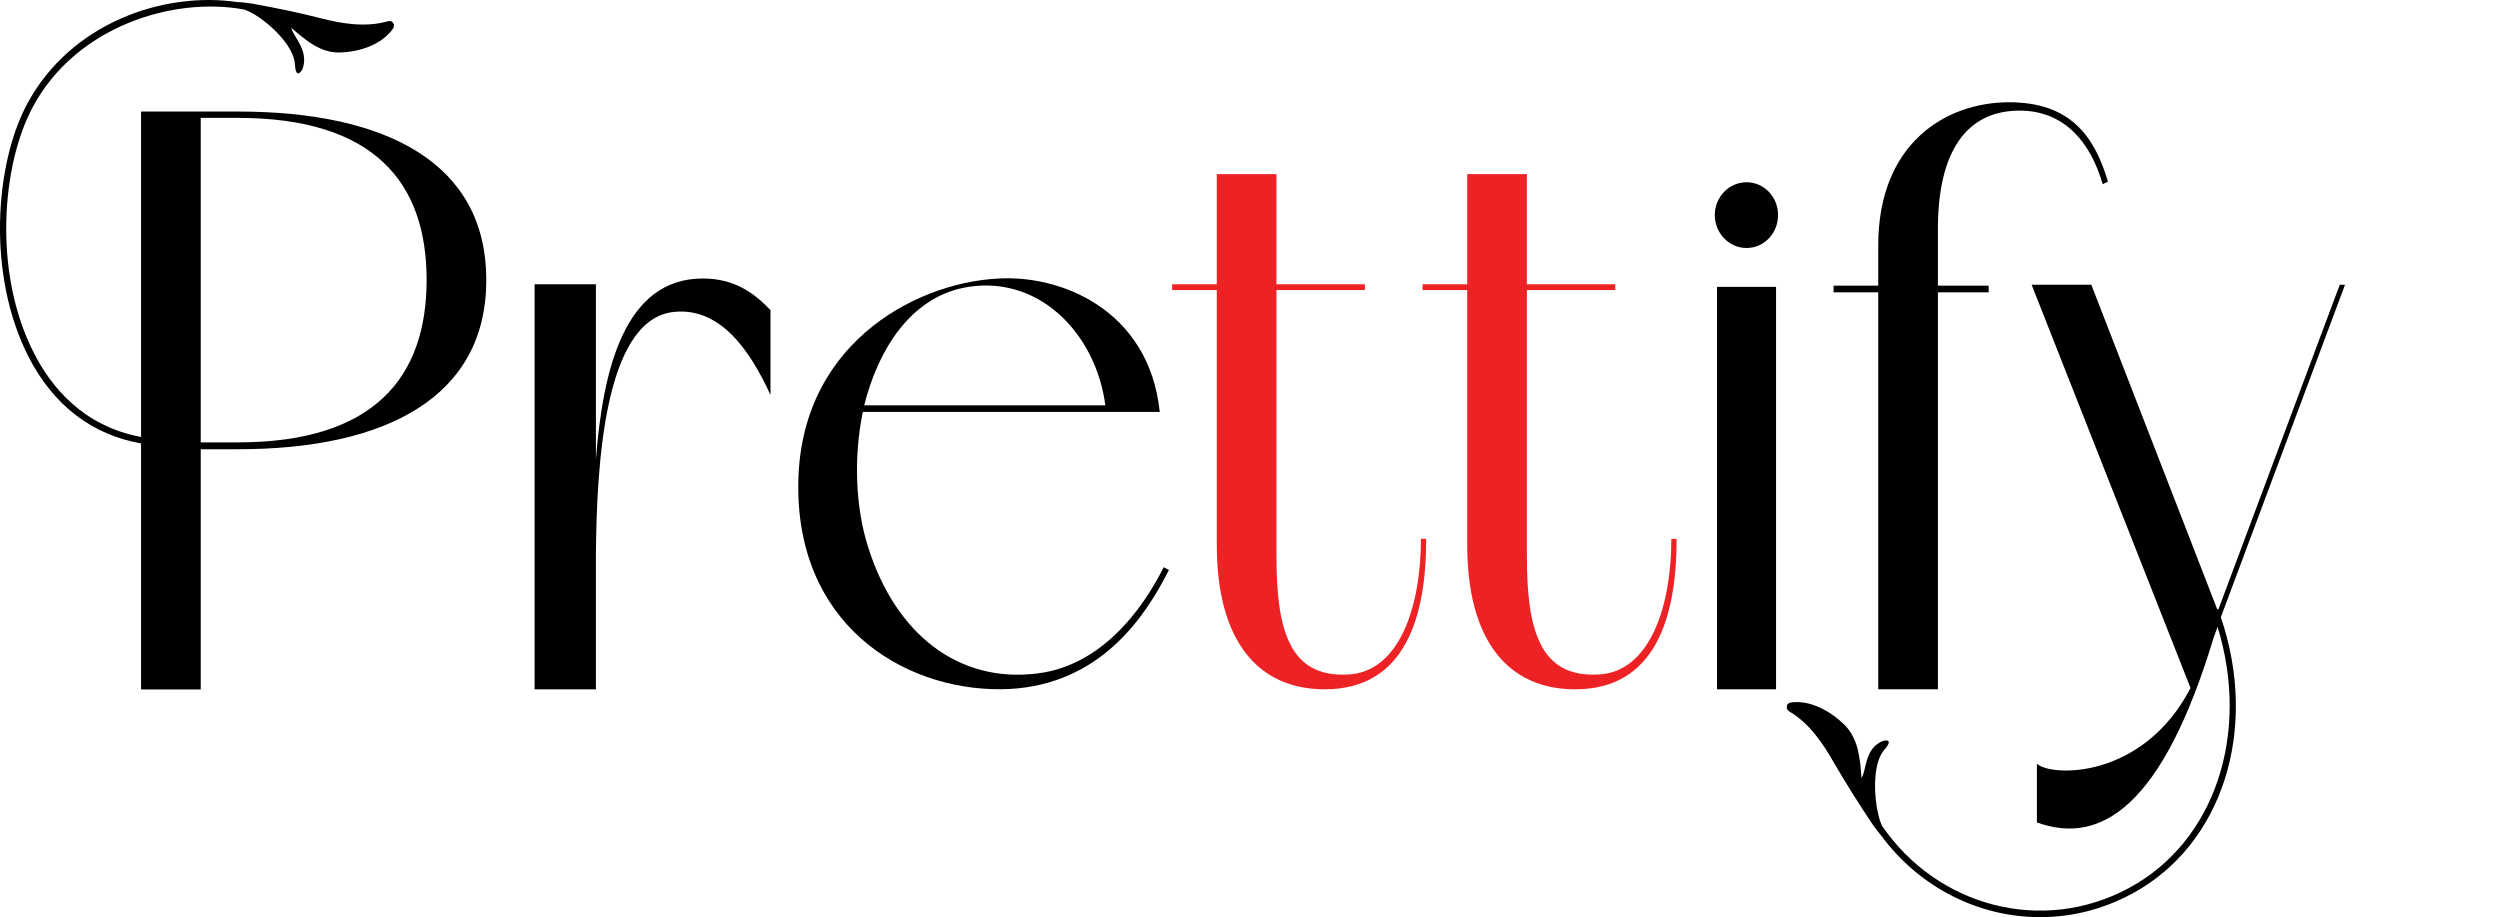
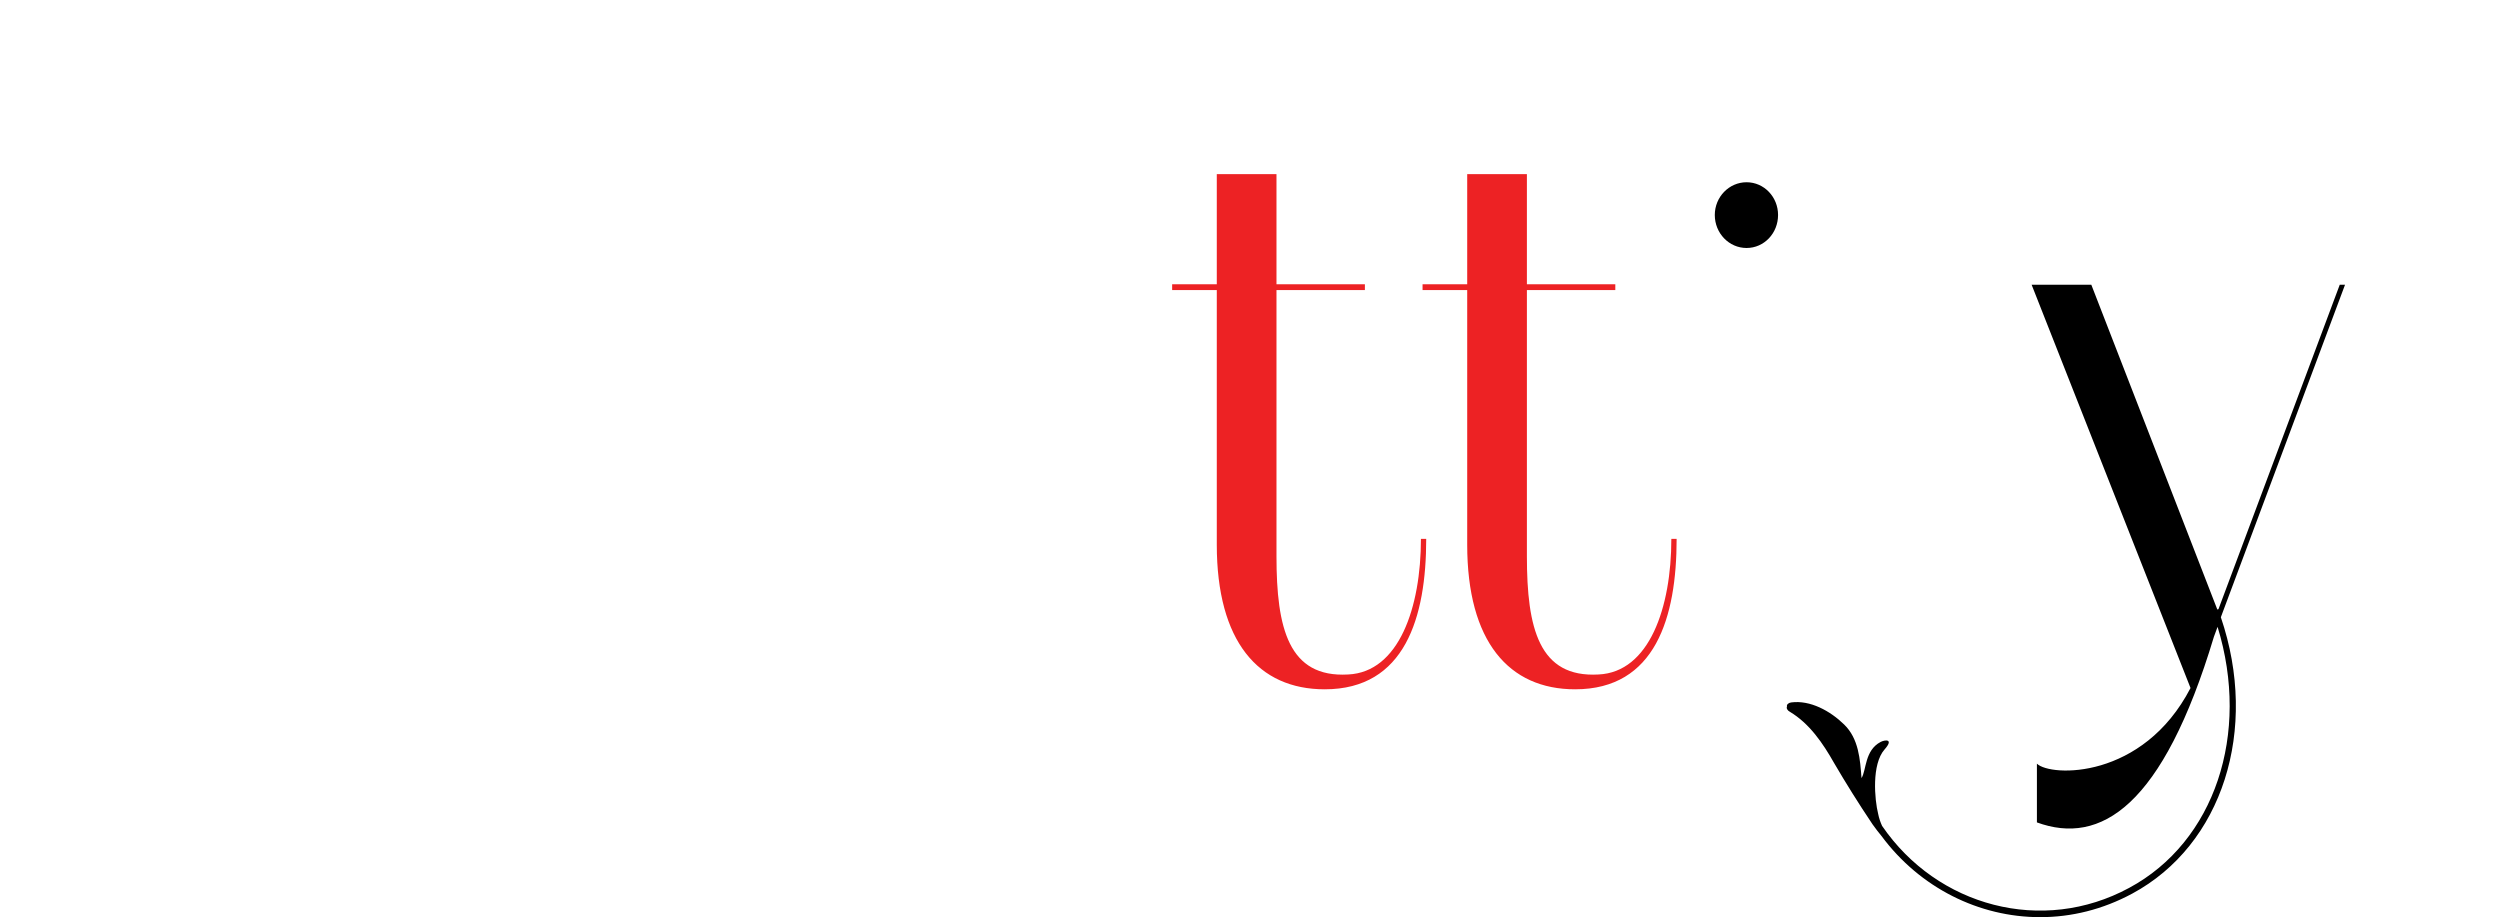
<svg xmlns="http://www.w3.org/2000/svg" width="169" height="62" viewBox="0 0 169 62" fill="none">
  <g clip-path="url(#clip0_20_118)">
-     <path d="M16.077 29.905H13.569V7.969H16.077C25.294 7.969 28.839 12.337 28.839 18.915C28.843 25.501 25.298 29.905 16.077 29.905ZM16.077 7.54H9.535V29.538C5.594 28.809 3.43 26.11 2.299 23.875C-0.472 18.486 0.093 11.145 2.24 7.191C5.122 1.842 11.626 -0.256 16.511 0.645C16.774 0.742 17.017 0.862 17.242 0.998C18.092 1.506 19.882 3.035 19.942 4.386C20.001 5.389 20.392 4.837 20.486 4.563C20.843 3.348 19.823 2.487 19.691 1.882C20.635 2.686 21.655 3.605 23.011 3.547C24.312 3.503 25.761 3.039 26.556 1.957C26.65 1.82 26.667 1.626 26.556 1.546C26.522 1.427 26.352 1.387 26.178 1.449C24.69 1.86 23.143 1.608 21.693 1.237C20.184 0.844 18.717 0.552 17.017 0.239C16.753 0.199 16.281 0.142 16.056 0.142C11.027 -0.601 4.786 1.573 1.861 6.979C-0.345 11.034 -0.906 18.557 1.921 24.101C3.596 27.391 6.219 29.392 9.535 29.975V46.606H13.569V30.369H16.077C26.165 30.369 32.874 26.804 32.874 18.928C32.878 11.048 26.165 7.54 16.077 7.54Z" fill="black" />
-     <path d="M52.085 20.96V26.698C50.767 23.835 48.71 20.606 45.339 21.114C40.87 21.878 40.343 31.362 40.284 37.356V46.597H36.139V19.215H40.284V31.031C40.756 25.037 42.188 18.826 47.507 18.826C49.649 18.826 50.971 19.802 52.085 20.96Z" fill="black" />
-     <path d="M58.419 27.4H74.722C74.063 22.422 70.067 18.428 65.072 19.466C61.586 20.213 59.397 23.521 58.419 27.4ZM79.02 38.527C77.384 41.778 74.365 46.222 68.278 46.575C61.642 46.906 54.172 42.697 53.968 33.332C53.722 23.402 61.795 19.131 67.41 18.835C71.708 18.543 77.681 20.951 78.4 27.846H58.326C57.705 30.885 57.816 34.255 58.683 36.976C60.57 42.966 64.868 46.164 70.067 45.532C75.084 44.963 77.834 40.007 78.663 38.346L79.02 38.527Z" fill="black" />
    <path d="M96.055 36.424C96.055 41.067 94.567 45.436 91.136 45.595C87.102 45.829 86.29 42.458 86.29 37.604V19.608H92.267V19.215H86.29V11.772H82.255V19.215H79.237V19.608H82.255V36.822C82.255 43.364 85.065 46.597 89.55 46.597C94.979 46.597 96.412 41.738 96.412 36.429H96.055V36.424Z" fill="#ED2224" />
    <path d="M112.983 36.424C112.983 41.067 111.495 45.436 108.064 45.595C104.03 45.829 103.218 42.458 103.218 37.604V19.608H109.195V19.215H103.218V11.772H99.183V19.215H96.165V19.608H99.183V36.822C99.183 43.364 101.993 46.597 106.478 46.597C111.907 46.597 113.34 41.738 113.34 36.429H112.983V36.424Z" fill="#ED2224" />
-     <path d="M116.069 46.597H120.061V19.392H116.069V46.597Z" fill="black" />
    <path d="M118.067 16.764C119.257 16.764 120.197 15.765 120.197 14.533C120.197 13.314 119.253 12.32 118.067 12.32C116.885 12.32 115.92 13.314 115.92 14.533C115.92 15.765 116.881 16.764 118.067 16.764Z" fill="black" />
-     <path d="M135.811 6.913C131.509 6.913 126.969 9.714 126.969 16.591V19.312H123.951V19.763H126.969V46.593H131.003V19.763H134.434V19.312H131.003V15.474C131.003 10.222 132.946 7.478 136.526 7.478C139.578 7.478 141.334 9.652 142.141 12.452L142.498 12.28C141.576 9.148 139.905 6.913 135.811 6.913Z" fill="black" />
    <path d="M158.525 19.246H158.168L149.968 41.181L149.891 41.204L141.372 19.246H137.337L148.08 46.509C144.858 52.719 138.617 52.52 137.695 51.624C137.695 53.033 137.695 55.595 137.695 55.595C141.992 57.163 146.197 54.557 149.662 43.041L149.908 42.374C152.131 49.605 149.721 56.907 143.931 60.021C138.069 63.197 130.957 61.28 127.228 55.829C127.113 55.577 127.02 55.303 126.965 55.025C126.718 54.044 126.514 51.659 127.398 50.661C128.057 49.914 127.398 50.016 127.135 50.153C126.042 50.723 126.174 52.07 125.838 52.6C125.745 51.346 125.651 49.932 124.665 48.978C123.721 48.055 122.365 47.313 121.081 47.485C120.915 47.507 120.762 47.622 120.801 47.759C120.741 47.878 120.839 48.037 120.988 48.112C122.331 48.916 123.232 50.25 123.985 51.58C124.797 52.967 125.604 54.261 126.586 55.727C126.752 55.962 127.037 56.337 127.19 56.514C129.787 60.017 133.784 62 137.911 62C140.024 62 142.133 61.487 144.135 60.41C150.244 57.119 152.714 49.322 150.129 41.725L158.525 19.246Z" fill="black" />
  </g>
  <defs>
    <clipPath id="clip0_20_118">
      <rect width="169" height="62" fill="white" />
    </clipPath>
  </defs>
</svg>